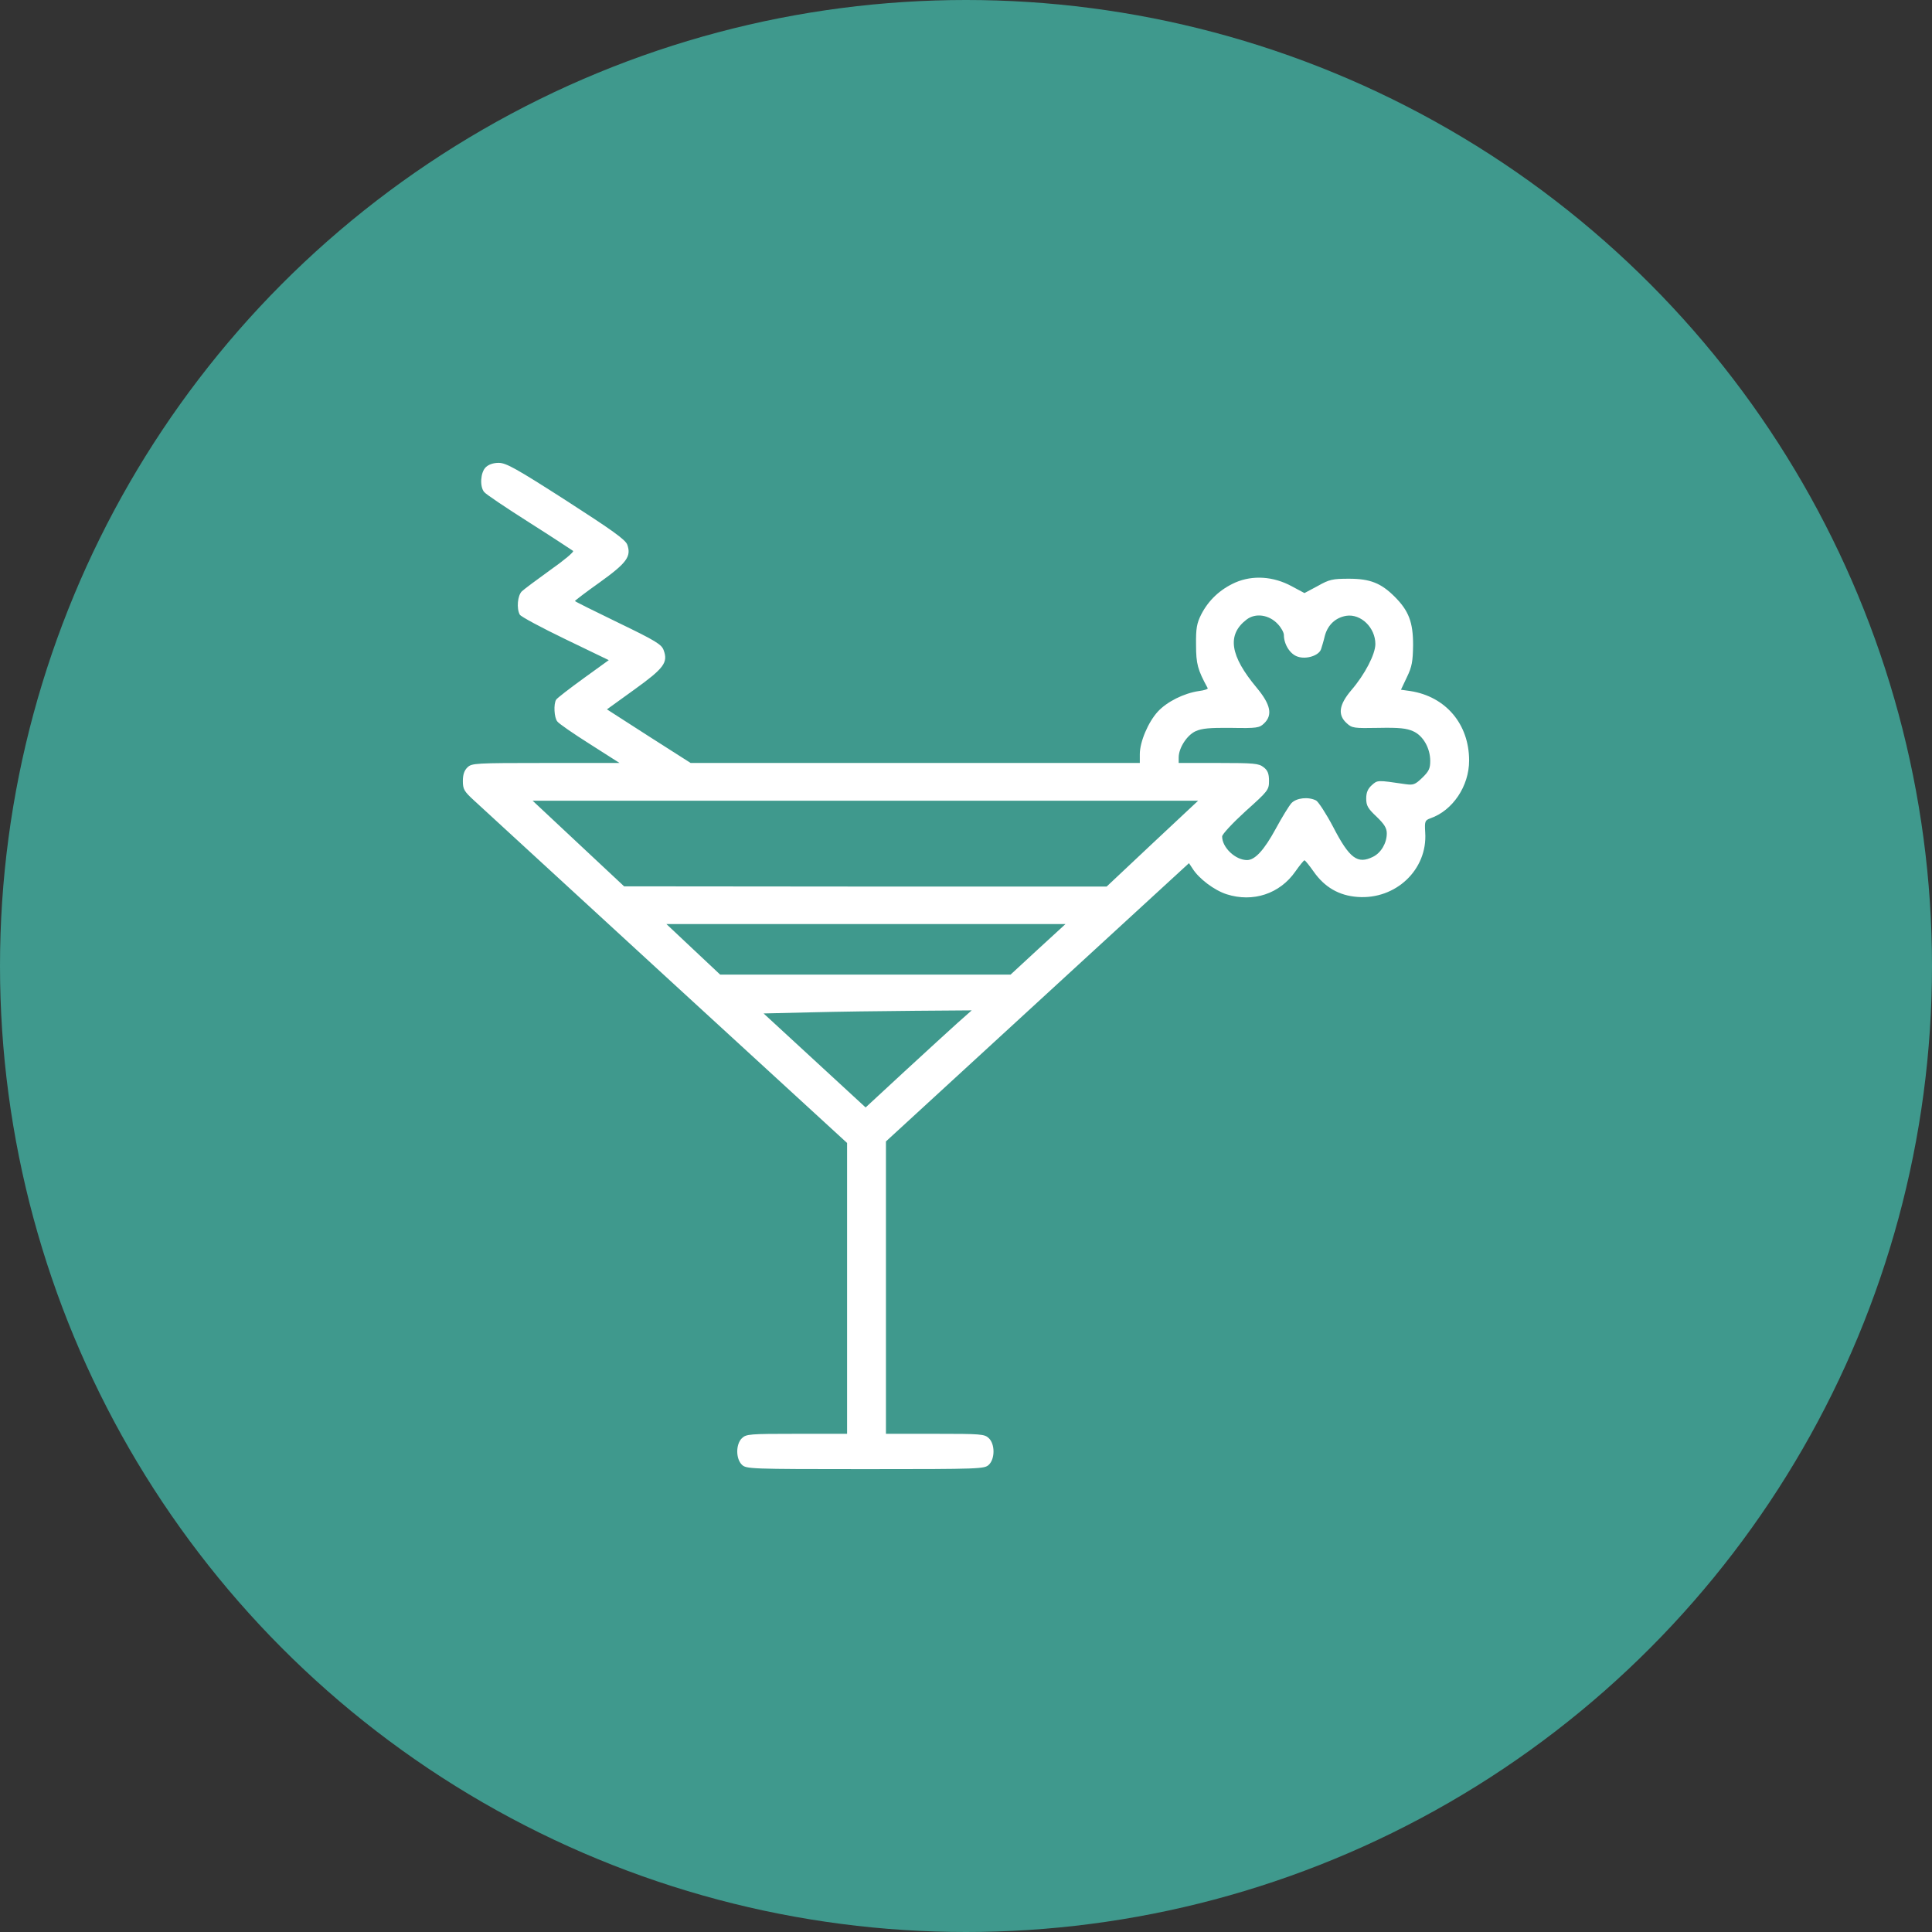
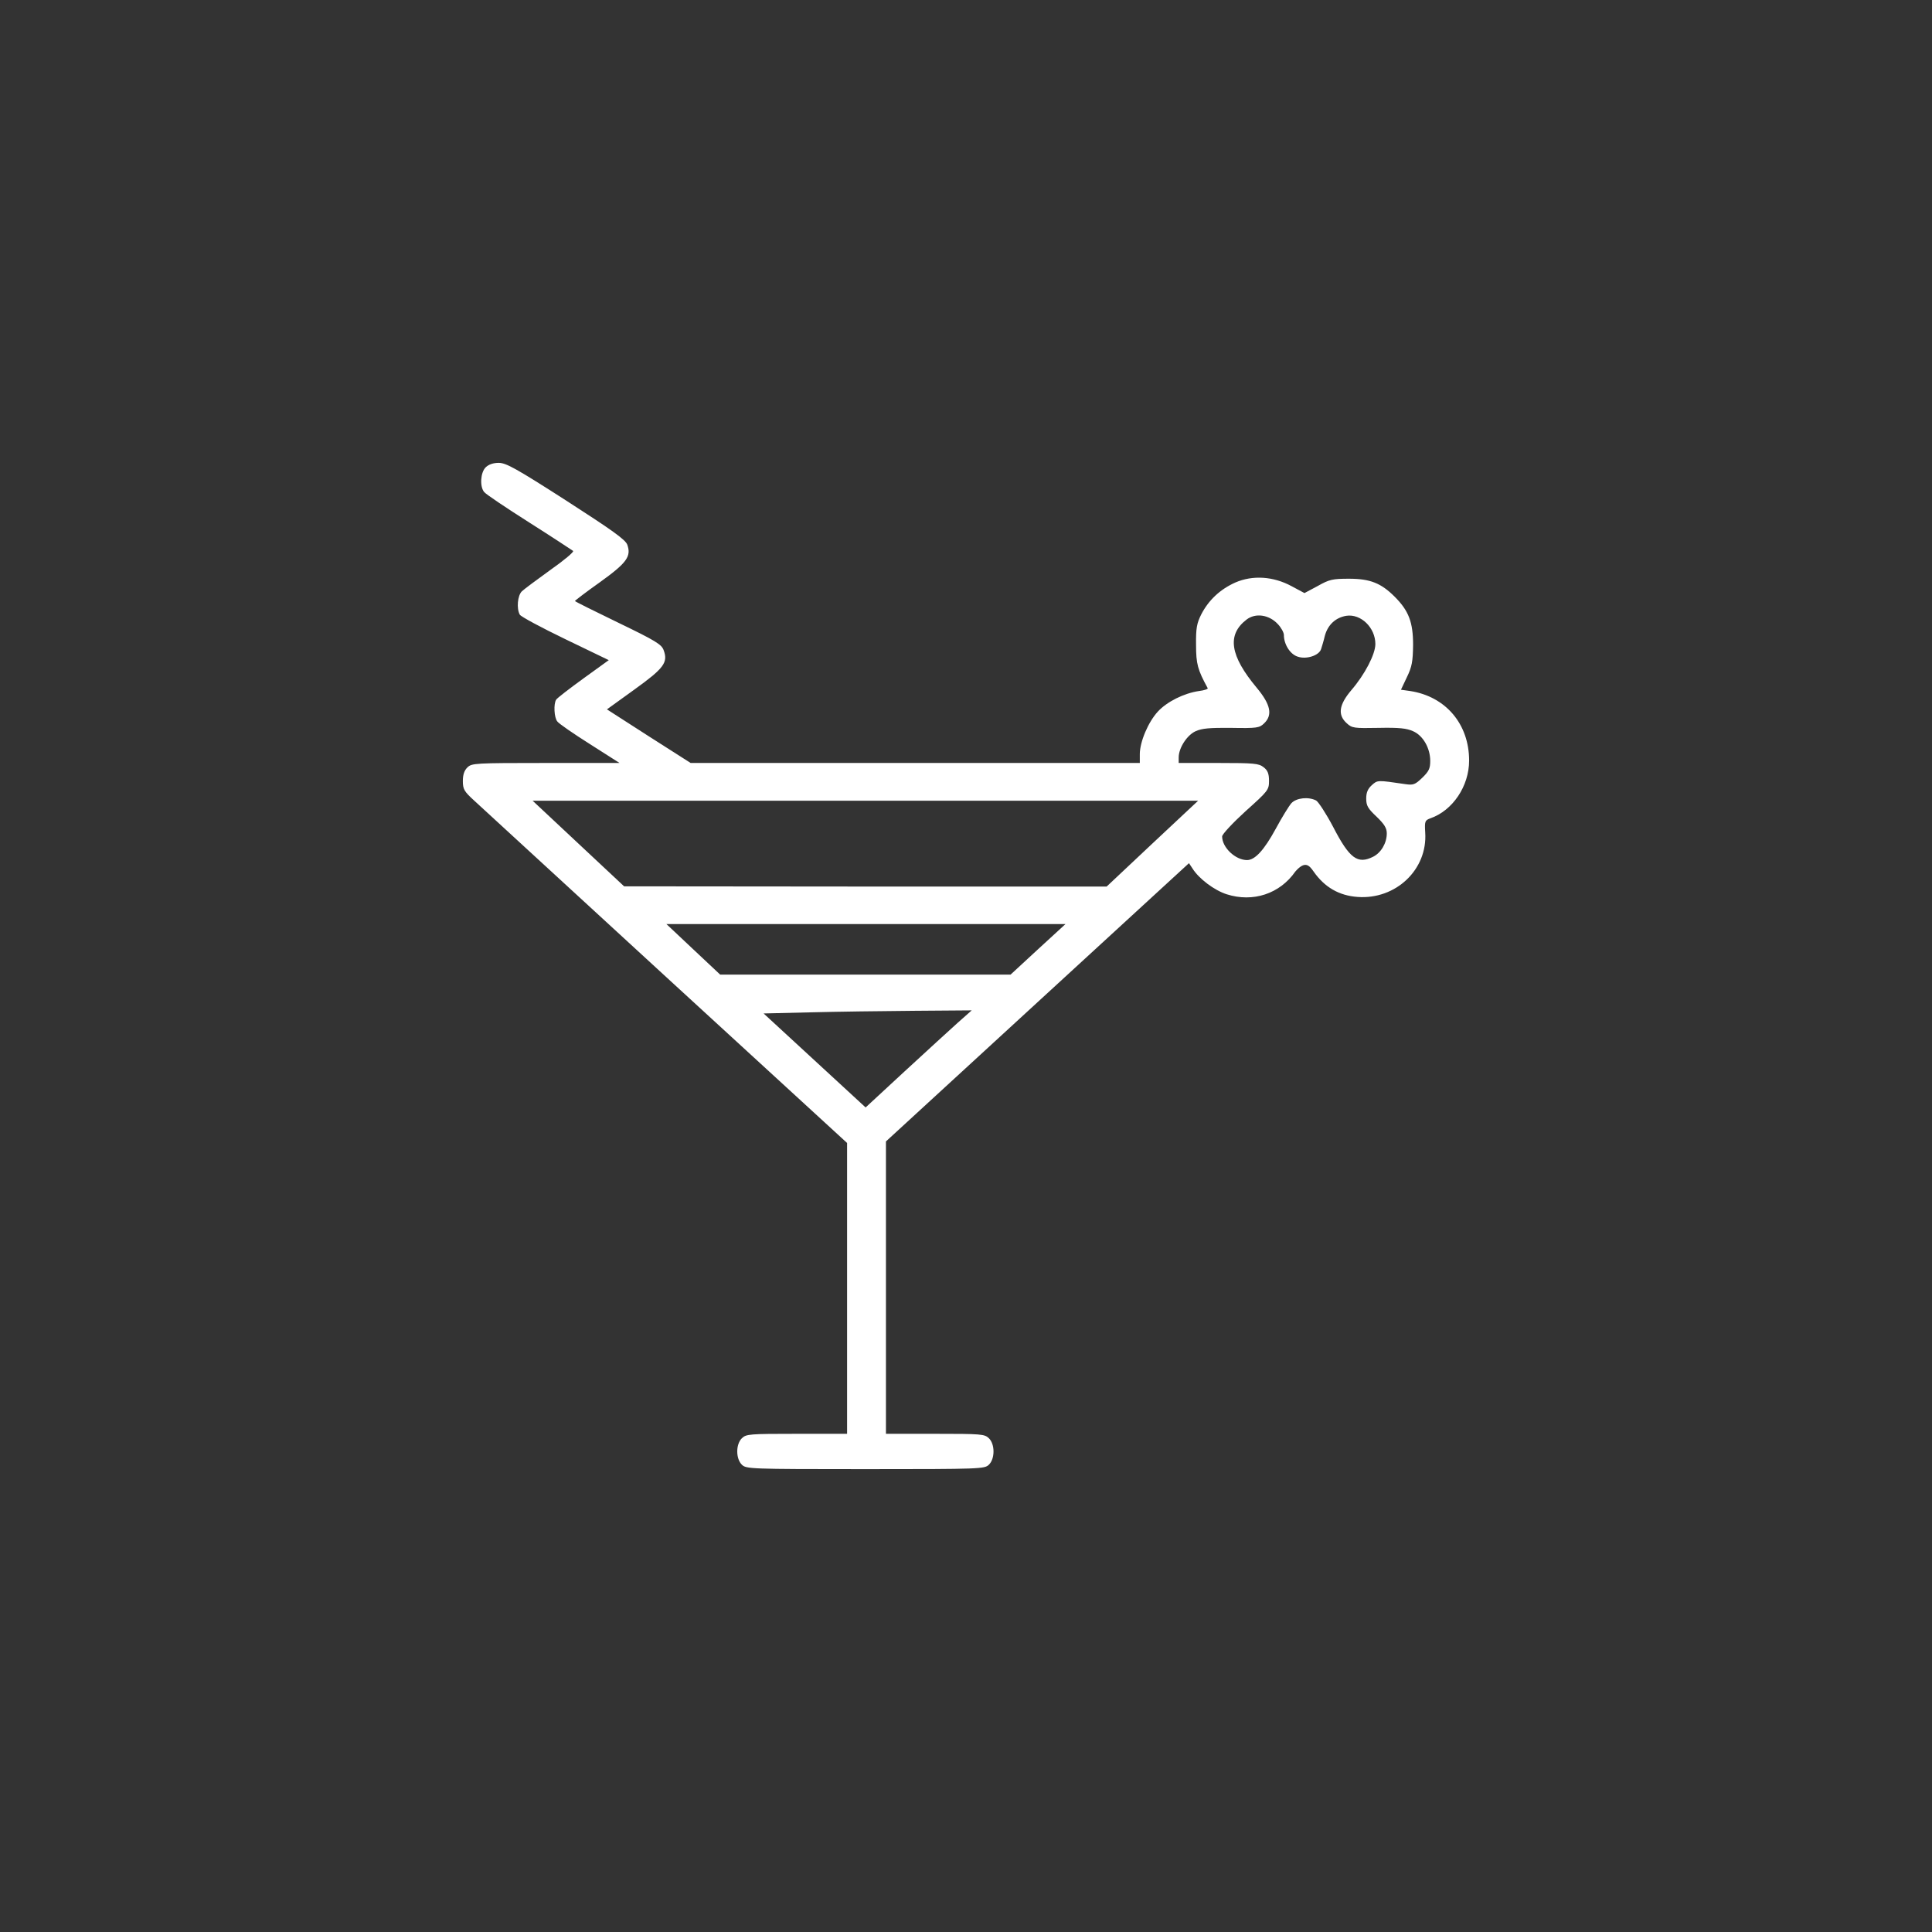
<svg xmlns="http://www.w3.org/2000/svg" width="80" height="80" viewBox="0 0 80 80" fill="none">
  <rect x="0" y="0" width="80" height="80" fill="#333333" stroke="none" />
-   <circle cx="40" cy="40" r="40" fill="#3F998D" />
-   <path d="M20.113 19.349C19.896 19.559 19.858 20.144 20.047 20.372C20.104 20.455 20.947 21.021 21.913 21.634C22.879 22.246 23.693 22.785 23.731 22.812C23.778 22.849 23.352 23.205 22.793 23.598C22.235 24 21.695 24.402 21.61 24.484C21.43 24.658 21.382 25.197 21.524 25.453C21.572 25.535 22.424 25.992 23.409 26.467L25.208 27.335L24.157 28.094C23.579 28.514 23.068 28.907 23.03 28.971C22.916 29.145 22.945 29.72 23.078 29.875C23.134 29.958 23.74 30.378 24.422 30.808L25.653 31.593H22.595C19.668 31.593 19.536 31.602 19.356 31.776C19.223 31.904 19.166 32.078 19.166 32.343C19.166 32.681 19.223 32.772 19.621 33.138C19.867 33.366 23.447 36.656 27.576 40.448L35.076 47.328V53.35V59.371H32.992C31.032 59.371 30.899 59.381 30.72 59.554C30.464 59.801 30.464 60.404 30.72 60.651C30.899 60.824 31.032 60.834 35.833 60.834C40.634 60.834 40.767 60.824 40.947 60.651C41.203 60.404 41.203 59.801 40.947 59.554C40.767 59.381 40.634 59.371 38.721 59.371H36.685V53.313V47.264L42.964 41.498L49.233 35.742L49.384 35.97C49.65 36.391 50.284 36.866 50.795 37.03C51.884 37.377 52.992 37.012 53.636 36.089C53.816 35.833 53.987 35.623 54.015 35.623C54.043 35.623 54.214 35.833 54.394 36.089C54.848 36.738 55.445 37.085 56.212 37.14C57.793 37.259 59.119 36.007 59.015 34.472C58.987 34.006 59.005 33.969 59.223 33.887C60.151 33.567 60.833 32.553 60.833 31.493C60.833 29.985 59.867 28.843 58.4 28.615L58.011 28.56L58.257 28.039C58.466 27.609 58.504 27.39 58.513 26.705C58.513 25.764 58.333 25.288 57.746 24.704C57.187 24.146 56.733 23.964 55.862 23.964C55.18 23.964 55.047 23.991 54.564 24.265L54.015 24.558L53.485 24.274C52.727 23.863 51.875 23.808 51.155 24.119C50.521 24.402 50.047 24.85 49.744 25.435C49.555 25.809 49.517 26.02 49.526 26.705C49.526 27.491 49.593 27.737 50.009 28.496C50.028 28.532 49.867 28.587 49.64 28.615C49.025 28.706 48.324 29.053 47.945 29.464C47.547 29.894 47.197 30.716 47.197 31.228V31.593H37.898H28.598L26.865 30.488L25.132 29.373L26.259 28.56C27.49 27.673 27.67 27.436 27.481 26.924C27.396 26.687 27.168 26.54 25.596 25.782C24.612 25.307 23.807 24.905 23.807 24.887C23.807 24.868 24.271 24.512 24.839 24.11C25.956 23.306 26.146 23.041 25.975 22.556C25.899 22.346 25.36 21.962 23.447 20.729C21.382 19.404 20.956 19.166 20.653 19.166C20.426 19.166 20.237 19.23 20.113 19.349ZM52.907 25.837C53.049 25.983 53.163 26.193 53.163 26.294C53.163 26.677 53.418 27.089 53.731 27.189C54.091 27.317 54.63 27.143 54.706 26.869C54.735 26.778 54.81 26.54 54.858 26.33C54.981 25.873 55.303 25.572 55.748 25.499C56.354 25.407 56.951 25.992 56.951 26.668C56.951 27.089 56.515 27.929 55.956 28.578C55.445 29.181 55.379 29.601 55.767 29.949C55.985 30.15 56.06 30.159 57.093 30.14C57.945 30.122 58.248 30.159 58.513 30.278C58.93 30.46 59.223 30.981 59.223 31.511C59.223 31.822 59.166 31.941 58.892 32.206C58.598 32.489 58.523 32.516 58.201 32.471C57.017 32.297 57.045 32.297 56.799 32.516C56.638 32.663 56.572 32.818 56.572 33.065C56.572 33.357 56.638 33.476 56.998 33.814C57.32 34.124 57.424 34.289 57.424 34.508C57.424 34.91 57.187 35.312 56.856 35.477C56.212 35.797 55.88 35.55 55.199 34.234C54.915 33.695 54.593 33.202 54.498 33.147C54.176 32.982 53.684 33.037 53.475 33.256C53.371 33.375 53.078 33.85 52.822 34.325C52.348 35.194 51.969 35.614 51.638 35.614C51.155 35.614 50.606 35.093 50.606 34.636C50.606 34.545 51.041 34.079 51.572 33.594C52.509 32.754 52.547 32.708 52.547 32.334C52.547 32.032 52.49 31.895 52.32 31.767C52.121 31.612 51.932 31.593 50.454 31.593H48.807V31.365C48.807 30.972 49.148 30.442 49.507 30.278C49.773 30.159 50.085 30.131 50.994 30.14C52.045 30.159 52.15 30.14 52.339 29.958C52.708 29.611 52.614 29.172 52.045 28.487C50.928 27.153 50.795 26.285 51.619 25.654C51.989 25.371 52.547 25.453 52.907 25.837ZM47.718 34.929L45.824 36.71H35.833L25.843 36.701L23.949 34.929L22.055 33.156H35.833H49.612L47.718 34.929ZM42.983 39.306L41.846 40.356H35.833H29.82L28.712 39.315L27.595 38.264H35.862H44.119L42.983 39.306ZM39.65 42.357C39.337 42.641 38.343 43.545 37.453 44.368L35.843 45.857L33.731 43.911L31.619 41.965L33.56 41.919C34.63 41.891 36.572 41.864 37.869 41.855L40.237 41.837L39.65 42.357Z" fill="white" />
+   <path d="M20.113 19.349C19.896 19.559 19.858 20.144 20.047 20.372C20.104 20.455 20.947 21.021 21.913 21.634C22.879 22.246 23.693 22.785 23.731 22.812C23.778 22.849 23.352 23.205 22.793 23.598C22.235 24 21.695 24.402 21.61 24.484C21.43 24.658 21.382 25.197 21.524 25.453C21.572 25.535 22.424 25.992 23.409 26.467L25.208 27.335L24.157 28.094C23.579 28.514 23.068 28.907 23.03 28.971C22.916 29.145 22.945 29.72 23.078 29.875C23.134 29.958 23.74 30.378 24.422 30.808L25.653 31.593H22.595C19.668 31.593 19.536 31.602 19.356 31.776C19.223 31.904 19.166 32.078 19.166 32.343C19.166 32.681 19.223 32.772 19.621 33.138C19.867 33.366 23.447 36.656 27.576 40.448L35.076 47.328V53.35V59.371H32.992C31.032 59.371 30.899 59.381 30.72 59.554C30.464 59.801 30.464 60.404 30.72 60.651C30.899 60.824 31.032 60.834 35.833 60.834C40.634 60.834 40.767 60.824 40.947 60.651C41.203 60.404 41.203 59.801 40.947 59.554C40.767 59.381 40.634 59.371 38.721 59.371H36.685V53.313V47.264L42.964 41.498L49.233 35.742L49.384 35.97C49.65 36.391 50.284 36.866 50.795 37.03C51.884 37.377 52.992 37.012 53.636 36.089C54.043 35.623 54.214 35.833 54.394 36.089C54.848 36.738 55.445 37.085 56.212 37.14C57.793 37.259 59.119 36.007 59.015 34.472C58.987 34.006 59.005 33.969 59.223 33.887C60.151 33.567 60.833 32.553 60.833 31.493C60.833 29.985 59.867 28.843 58.4 28.615L58.011 28.56L58.257 28.039C58.466 27.609 58.504 27.39 58.513 26.705C58.513 25.764 58.333 25.288 57.746 24.704C57.187 24.146 56.733 23.964 55.862 23.964C55.18 23.964 55.047 23.991 54.564 24.265L54.015 24.558L53.485 24.274C52.727 23.863 51.875 23.808 51.155 24.119C50.521 24.402 50.047 24.85 49.744 25.435C49.555 25.809 49.517 26.02 49.526 26.705C49.526 27.491 49.593 27.737 50.009 28.496C50.028 28.532 49.867 28.587 49.64 28.615C49.025 28.706 48.324 29.053 47.945 29.464C47.547 29.894 47.197 30.716 47.197 31.228V31.593H37.898H28.598L26.865 30.488L25.132 29.373L26.259 28.56C27.49 27.673 27.67 27.436 27.481 26.924C27.396 26.687 27.168 26.54 25.596 25.782C24.612 25.307 23.807 24.905 23.807 24.887C23.807 24.868 24.271 24.512 24.839 24.11C25.956 23.306 26.146 23.041 25.975 22.556C25.899 22.346 25.36 21.962 23.447 20.729C21.382 19.404 20.956 19.166 20.653 19.166C20.426 19.166 20.237 19.23 20.113 19.349ZM52.907 25.837C53.049 25.983 53.163 26.193 53.163 26.294C53.163 26.677 53.418 27.089 53.731 27.189C54.091 27.317 54.63 27.143 54.706 26.869C54.735 26.778 54.81 26.54 54.858 26.33C54.981 25.873 55.303 25.572 55.748 25.499C56.354 25.407 56.951 25.992 56.951 26.668C56.951 27.089 56.515 27.929 55.956 28.578C55.445 29.181 55.379 29.601 55.767 29.949C55.985 30.15 56.06 30.159 57.093 30.14C57.945 30.122 58.248 30.159 58.513 30.278C58.93 30.46 59.223 30.981 59.223 31.511C59.223 31.822 59.166 31.941 58.892 32.206C58.598 32.489 58.523 32.516 58.201 32.471C57.017 32.297 57.045 32.297 56.799 32.516C56.638 32.663 56.572 32.818 56.572 33.065C56.572 33.357 56.638 33.476 56.998 33.814C57.32 34.124 57.424 34.289 57.424 34.508C57.424 34.91 57.187 35.312 56.856 35.477C56.212 35.797 55.88 35.55 55.199 34.234C54.915 33.695 54.593 33.202 54.498 33.147C54.176 32.982 53.684 33.037 53.475 33.256C53.371 33.375 53.078 33.85 52.822 34.325C52.348 35.194 51.969 35.614 51.638 35.614C51.155 35.614 50.606 35.093 50.606 34.636C50.606 34.545 51.041 34.079 51.572 33.594C52.509 32.754 52.547 32.708 52.547 32.334C52.547 32.032 52.49 31.895 52.32 31.767C52.121 31.612 51.932 31.593 50.454 31.593H48.807V31.365C48.807 30.972 49.148 30.442 49.507 30.278C49.773 30.159 50.085 30.131 50.994 30.14C52.045 30.159 52.15 30.14 52.339 29.958C52.708 29.611 52.614 29.172 52.045 28.487C50.928 27.153 50.795 26.285 51.619 25.654C51.989 25.371 52.547 25.453 52.907 25.837ZM47.718 34.929L45.824 36.71H35.833L25.843 36.701L23.949 34.929L22.055 33.156H35.833H49.612L47.718 34.929ZM42.983 39.306L41.846 40.356H35.833H29.82L28.712 39.315L27.595 38.264H35.862H44.119L42.983 39.306ZM39.65 42.357C39.337 42.641 38.343 43.545 37.453 44.368L35.843 45.857L33.731 43.911L31.619 41.965L33.56 41.919C34.63 41.891 36.572 41.864 37.869 41.855L40.237 41.837L39.65 42.357Z" fill="white" />
</svg>